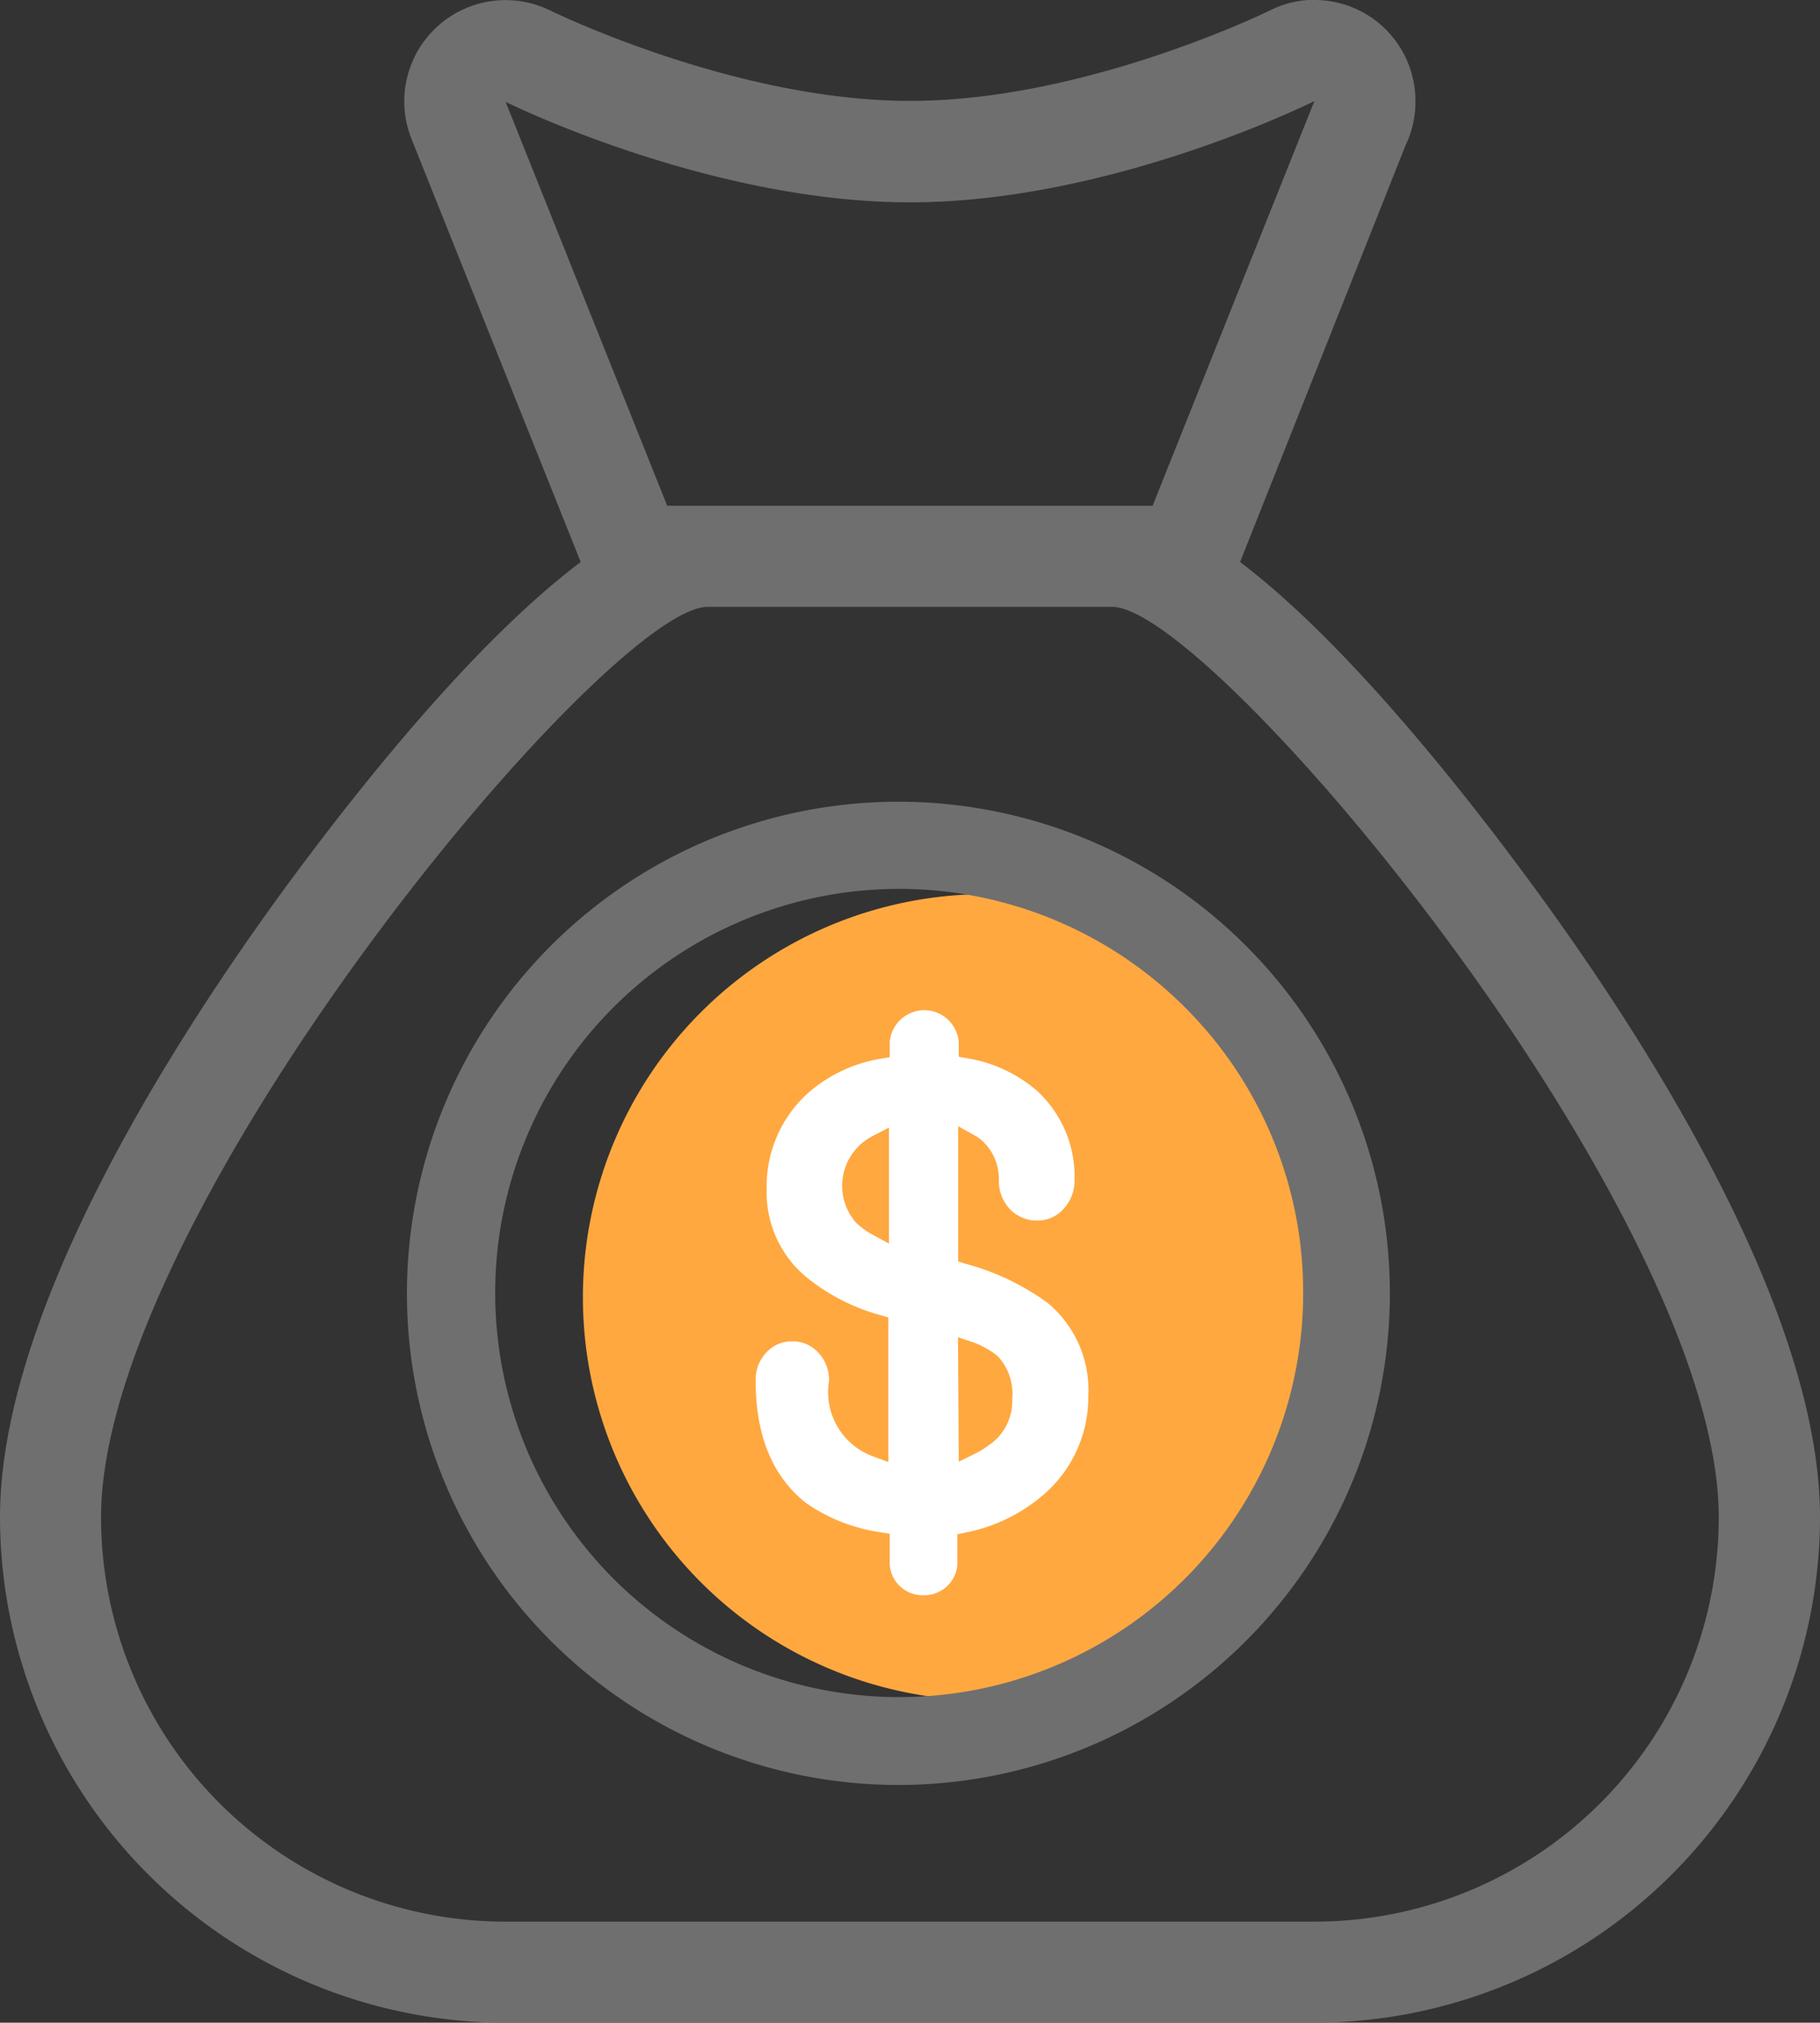
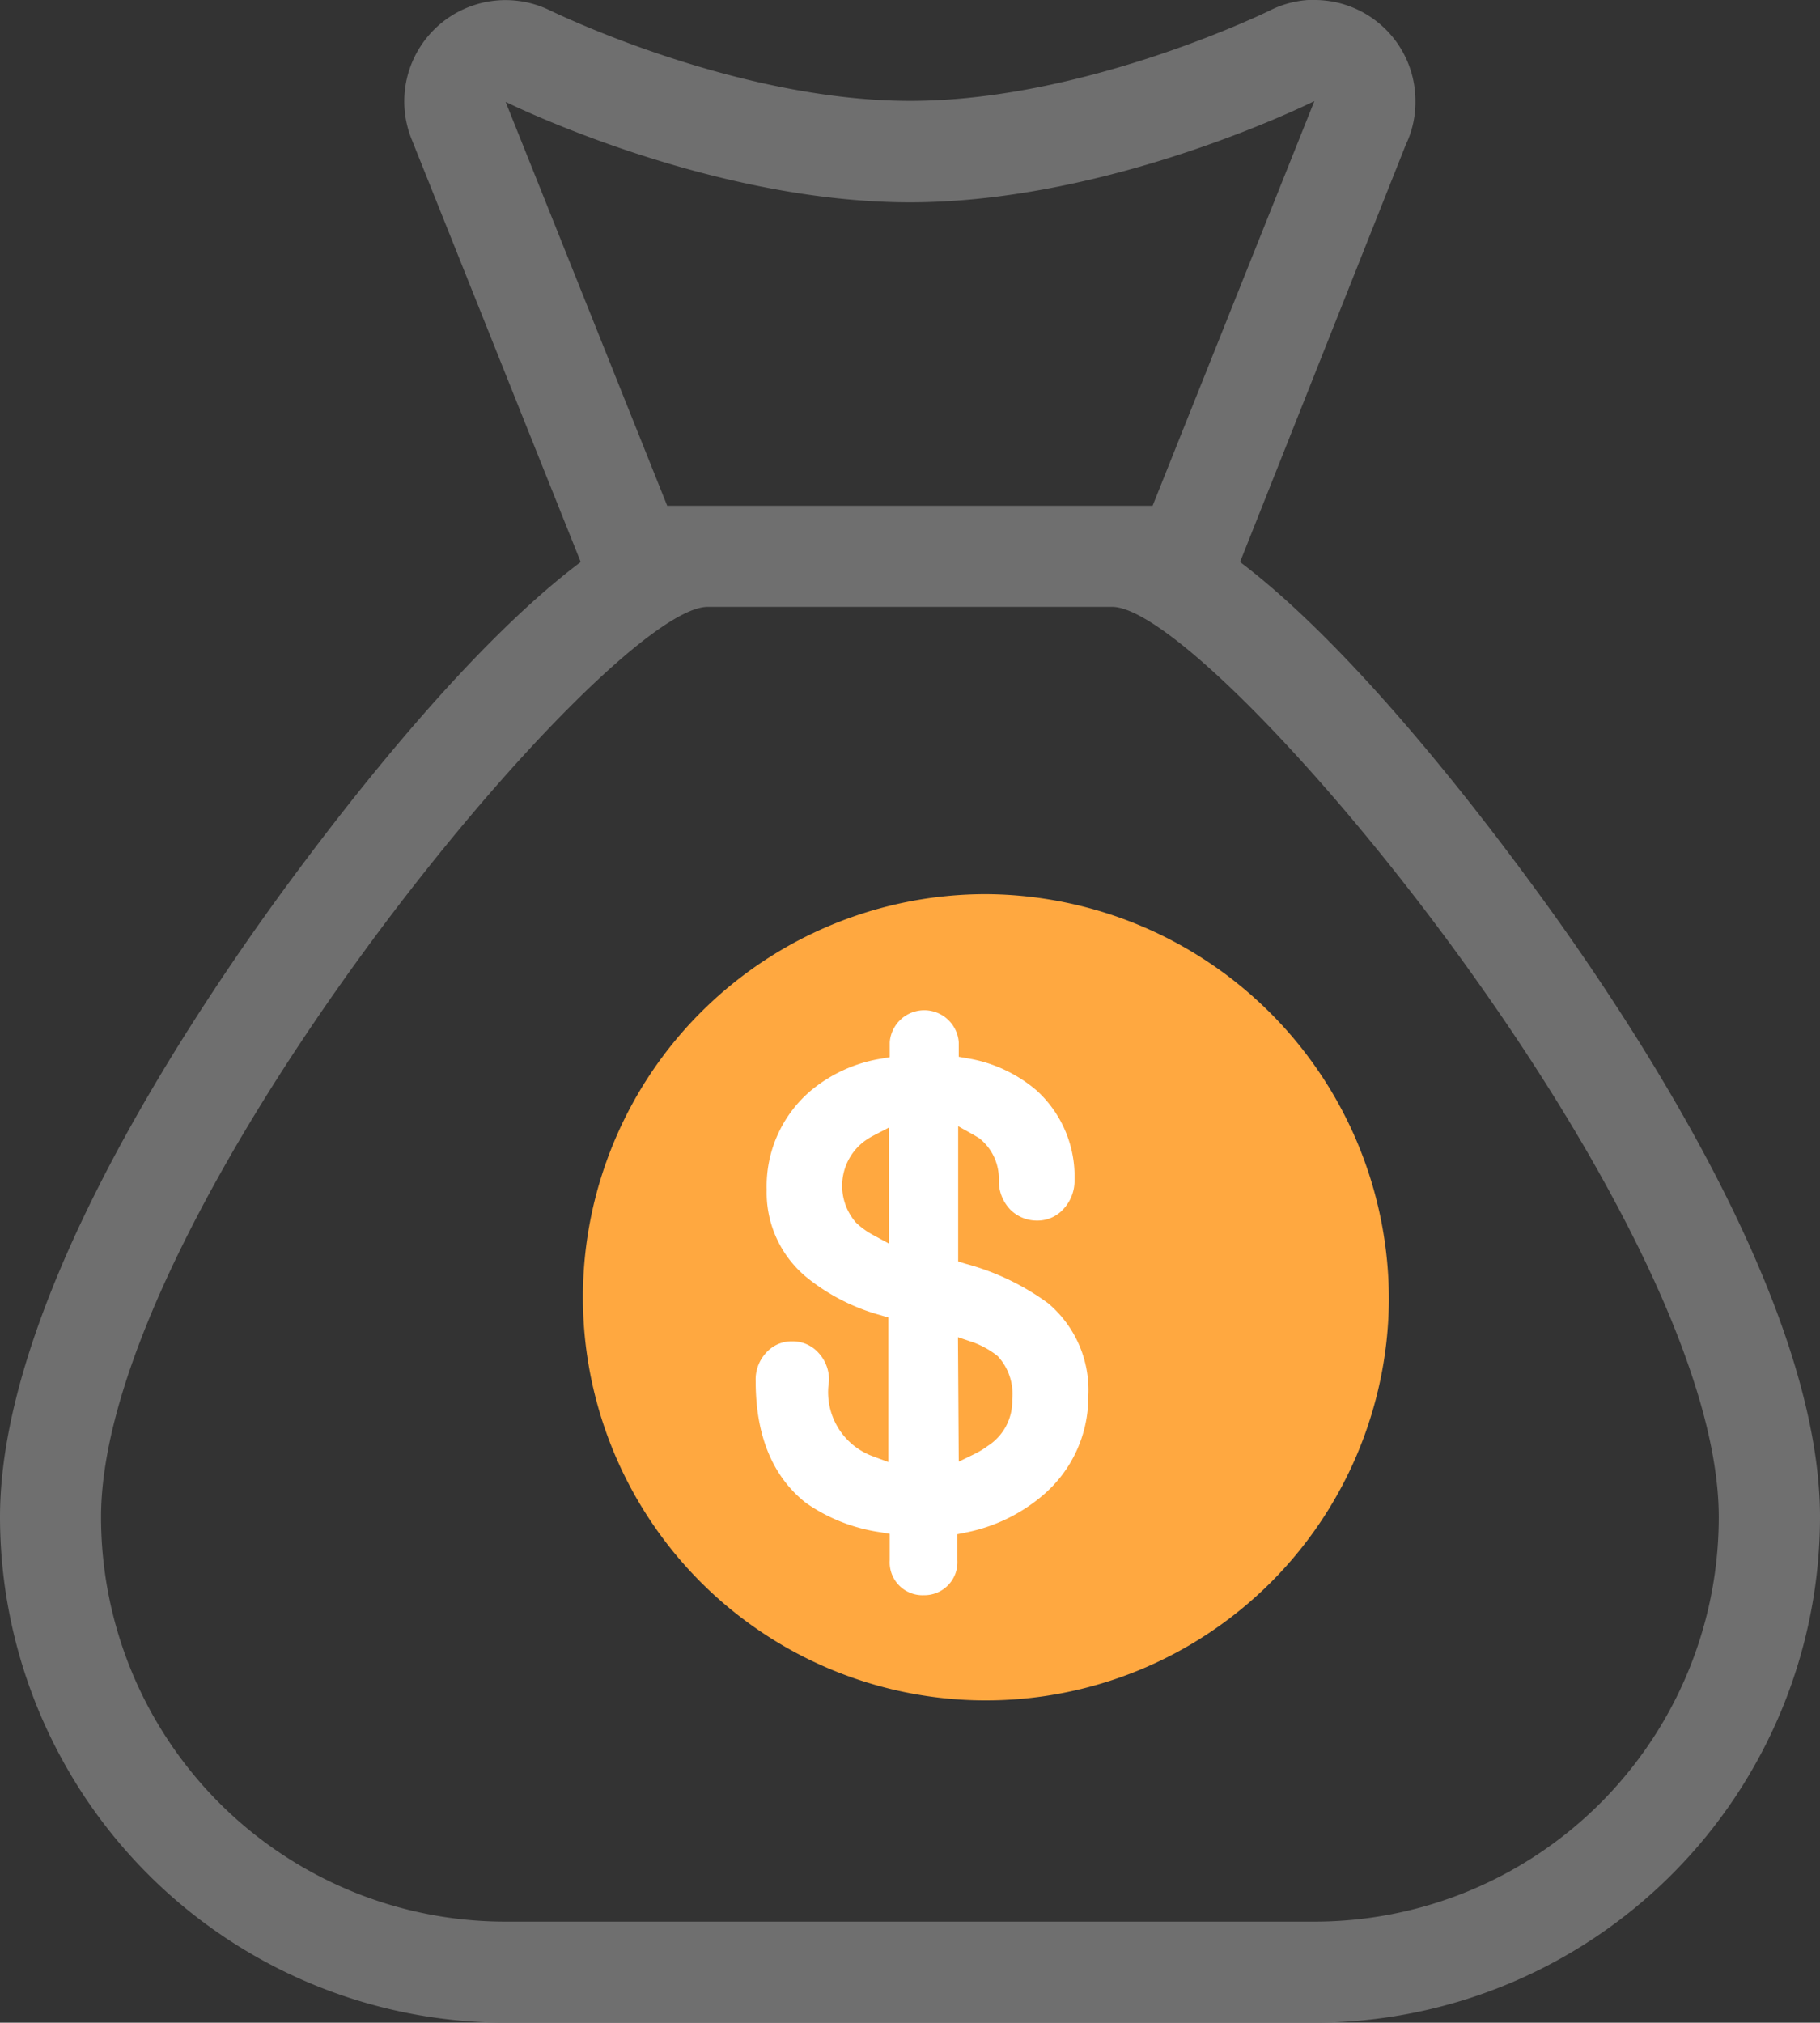
<svg xmlns="http://www.w3.org/2000/svg" viewBox="0 0 92.58 102.86">
  <rect x="0" y="0" width="92.58" height="102.86" fill="#333333" stroke="none" />
  <defs>
    <style>.cls-1{fill:#6f6f6f;}.cls-2{fill:#ffa840;}.cls-3{fill:#fff;}</style>
  </defs>
  <title>lump-sum</title>
  <g id="Layer_2" data-name="Layer 2">
    <g id="Layer_1-2" data-name="Layer 1">
      <path class="cls-1" d="M78.08,45.18c-3.72-5.08-9.66-12.56-15-16.6L71.51,7.36A5,5,0,0,0,72,5.14,5.13,5.13,0,0,0,66.89,0h-.35a5.11,5.11,0,0,0-2,.56c-.81.39-9.7,4.57-18.22,4.57C37.39,5.14,28.1.58,28,.54a5.15,5.15,0,0,0-7.07,6.52l8.61,21.52c-5.39,4.05-11.33,11.52-15.06,16.6C9.08,52.56,0,66.53,0,77.15a25.74,25.74,0,0,0,25.72,25.71H66.86A25.74,25.74,0,0,0,92.58,77.15C92.58,66.53,83.49,52.56,78.08,45.18Zm-52.36-40S36,10.29,46.29,10.29,66.86,5.14,66.86,5.14L58.63,25.72H33.94ZM66.86,97.72H25.72A20.57,20.57,0,0,1,5.14,77.15C5.14,61.72,30.86,30.86,36,30.86H56.57c5.15,0,30.86,30.86,30.86,46.29A20.57,20.57,0,0,1,66.86,97.72Z" />
      <path class="cls-2" d="M70.65,66.18a20.5,20.5,0,1,1-20.5-20.71A20.61,20.61,0,0,1,70.65,66.18Z" />
-       <path class="cls-1" d="M68.5,65.77H66.29a20.55,20.55,0,1,1-6-14.53,20.45,20.45,0,0,1,6,14.53H70.7a25,25,0,1,0-25,25,25,25,0,0,0,25-25Z" />
      <path class="cls-3" d="M47,81.12a1.67,1.67,0,0,1-1.74-1.78V78l-.46-.08A8.79,8.79,0,0,1,41,76.43c-1.7-1.34-2.56-3.42-2.56-6.19A2,2,0,0,1,39,68.76a1.73,1.73,0,0,1,1.3-.55,1.76,1.76,0,0,1,1.34.59,2,2,0,0,1,.53,1.44,3.47,3.47,0,0,0,2.27,3.83l.75.28V67l-.4-.12A10.28,10.28,0,0,1,41,64.93a5.58,5.58,0,0,1-2-4.43,6.37,6.37,0,0,1,2.2-5,7.44,7.44,0,0,1,3.6-1.66l.46-.08V53a1.76,1.76,0,0,1,3.51,0v.74l.45.08a7.2,7.2,0,0,1,3.53,1.65A5.92,5.92,0,0,1,54.66,60a2.11,2.11,0,0,1-.59,1.51,1.77,1.77,0,0,1-1.32.56,1.91,1.91,0,0,1-1.35-.55A2.1,2.1,0,0,1,50.81,60a2.63,2.63,0,0,0-1-2.12l-.25-.15-.82-.46v6.88l.39.12a12.58,12.58,0,0,1,4.18,2A5.77,5.77,0,0,1,55.36,71,6.55,6.55,0,0,1,53,76.08a8.58,8.58,0,0,1-3.86,1.85l-.44.09v1.32A1.68,1.68,0,0,1,47,81.12Zm1.77-6.79.8-.39a4.38,4.38,0,0,0,.69-.42,2.7,2.7,0,0,0,1.23-2.36,2.82,2.82,0,0,0-.74-2.2,4.53,4.53,0,0,0-1.22-.69L48.73,68ZM44.41,57.76a3.56,3.56,0,0,0-.5.32,2.84,2.84,0,0,0-.37,4.09,3.91,3.91,0,0,0,.87.63l.81.44v-5.9Z" />
    </g>
  </g>
</svg>